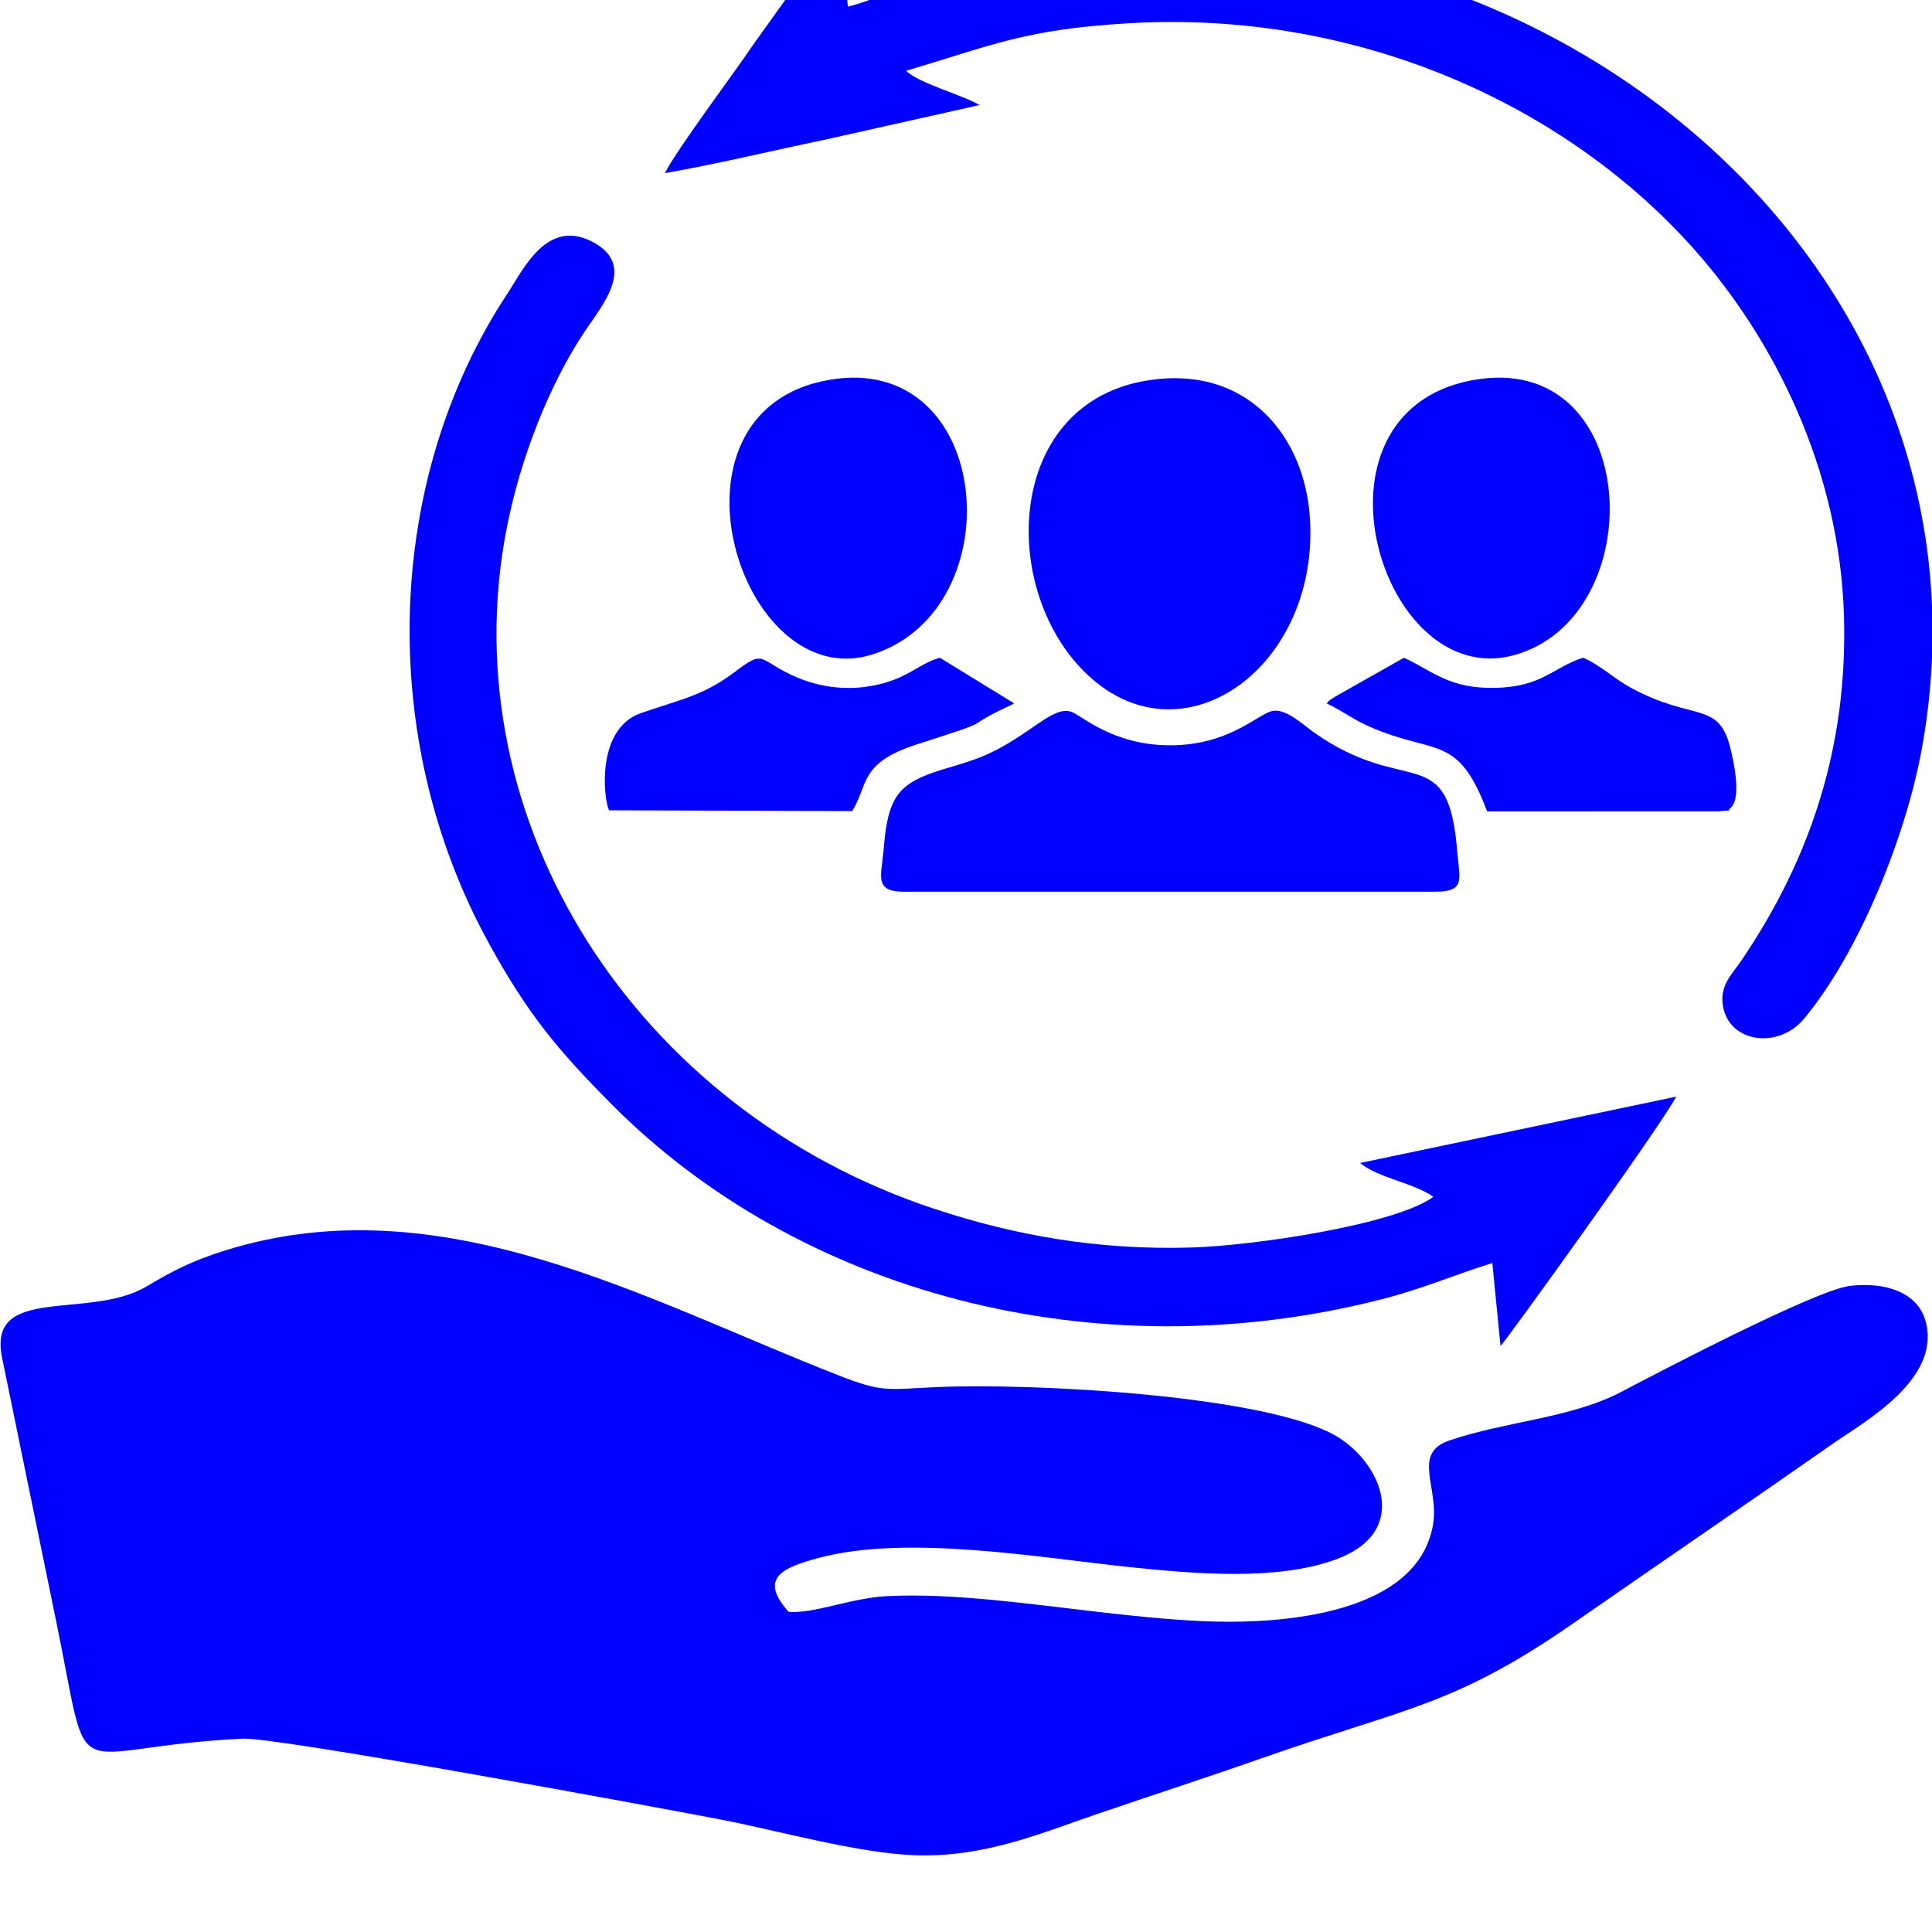
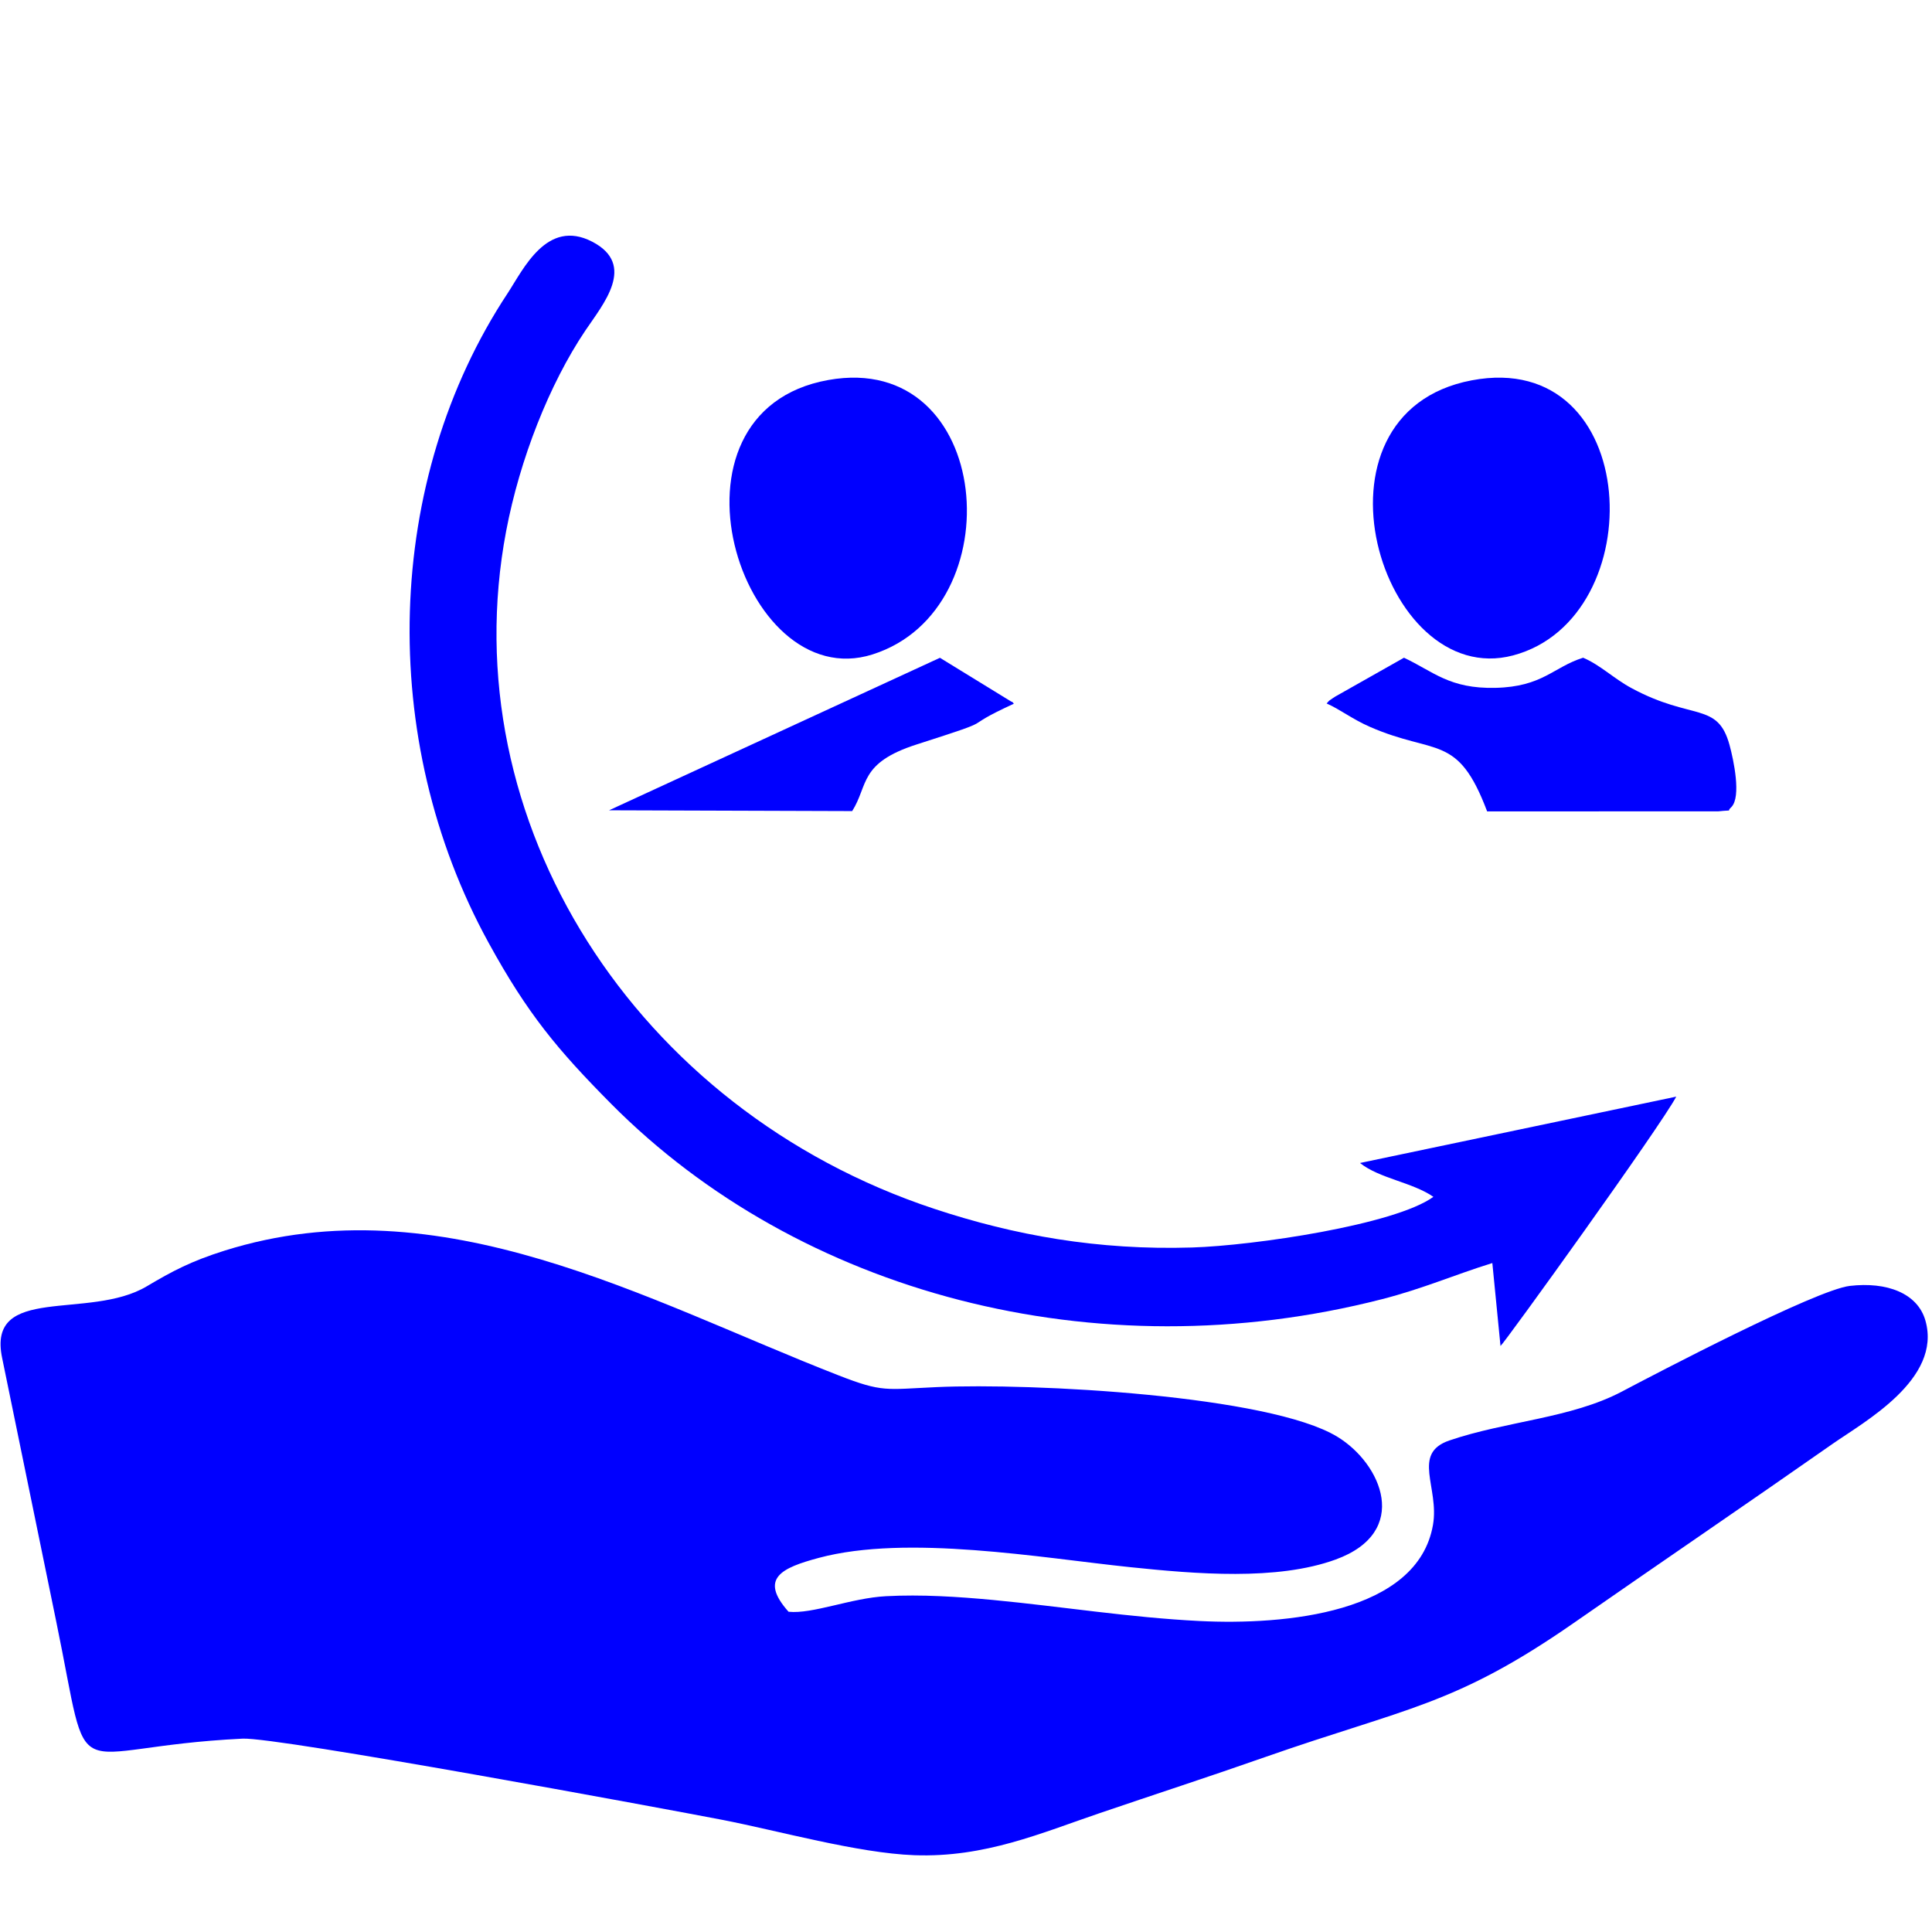
<svg xmlns="http://www.w3.org/2000/svg" xml:space="preserve" width="5.419mm" height="5.419mm" version="1.1" style="shape-rendering:geometricPrecision; text-rendering:geometricPrecision; image-rendering:optimizeQuality; fill-rule:evenodd; clip-rule:evenodd" viewBox="0 0 541.86 541.86">
  <defs>
    <style type="text/css"> .fil0 {fill:blue} </style>
  </defs>
  <g id="Capa_x0020_1">
    <g id="_3102283461056">
      <path class="fil0" d="M221.16 452.04c-8.33,-9.36 -1.95,-12.31 8.49,-15.11 24.81,-6.65 62.3,0 87.38,2.61 18.28,1.9 41.11,3.86 57.58,-2.15 21.19,-7.71 12.9,-26.88 0.45,-34.44 -19.04,-11.59 -85.38,-15.13 -112.46,-13.91 -14.17,0.64 -15,1.55 -27.47,-3.32 -53.68,-20.92 -111.35,-54.05 -172.18,-34.95 -9.34,2.94 -14.62,5.74 -21.79,10 -16.21,9.65 -44.96,-0.76 -40.55,20.15l15.13 73.72c10.18,49.34 1.38,35.46 52.3,32.99 9.78,-0.48 118.35,19.65 134.37,22.74 15.91,3.08 38.11,9.36 54.02,9.95 19.82,0.72 35.62,-6.24 52,-11.8 15.3,-5.21 30.98,-10.31 46.3,-15.69 39.82,-13.94 53.21,-14.41 86.63,-37.63 24.5,-17.04 48.65,-33.47 72.71,-50.31 8.74,-6.11 30.6,-18.07 25.95,-34.49 -2.19,-7.74 -10.88,-10.95 -21.2,-9.75 -9.54,1.11 -54.69,24.75 -63.92,29.63 -14.26,7.52 -32.47,8.29 -48.4,13.72 -10.7,3.66 -2.76,13.19 -4.6,23.69 -4.31,24.8 -41.57,28.13 -65.44,26.95 -19.65,-0.98 -38.42,-4.04 -57.92,-5.9 -9.89,-0.92 -20.09,-1.59 -30.07,-1.06 -9.72,0.51 -20.62,5.07 -27.31,4.36z" />
-       <path class="fil0" d="M186.48 48.56c14.93,-2.61 29.91,-6.27 44.81,-9.36l43.45 -9.74c-4.97,-2.92 -16.93,-6.03 -20.6,-9.6 24.52,-7.3 33.35,-11.61 62.36,-13.33 64.14,-3.81 122.93,22.84 159.17,63.98 21.49,24.39 40.29,60.6 41.5,102.28 1.04,35.94 -8.98,67.57 -28.98,96.91 -2.46,3.59 -6.01,6.78 -4.93,12.64 1.85,10.14 15.54,11.97 22.66,3.44 15.68,-18.81 28.54,-51.34 32.97,-75.15 27.35,-147.23 -129.82,-263.72 -280.72,-215.88 -6.75,2.13 -14.22,5.61 -20.37,7.12l-2.21 -23.36 -24.38 34.08c-5.7,8.45 -21.3,29.18 -24.73,35.97z" />
      <path class="fil0" d="M418.55 354.24l2.29 23.26c1.02,-0.69 44.94,-61.68 49.29,-69.93l-88.69 18.61c5.37,4.32 14.68,5.41 20.58,9.49 -10.78,7.84 -50.35,13.68 -67.68,14.21 -26.37,0.81 -49.84,-3.4 -72.35,-10.86 -83.92,-27.8 -135.43,-108.88 -120.03,-190.08 3.82,-20.13 12.1,-41.18 22.19,-56.2 4.95,-7.37 14.5,-18.45 1.93,-24.96 -12.72,-6.58 -19.32,7.8 -23.7,14.46 -34.62,52.37 -36.74,125.03 -5.32,182.22 10.93,19.93 19.33,29.97 34.33,45.11 52.72,53.12 135.83,75.4 216.16,54.82 11.54,-2.95 20.56,-6.92 31,-10.15z" />
-       <path class="fil0" d="M253.37 250.09l149.39 0c8.43,0 6.54,-3.87 5.97,-10.96 -2.51,-32.05 -14.18,-15.14 -40.44,-33.87 -3,-2.15 -7.92,-6.86 -11.72,-5.79 -4.2,1.18 -12.13,9.56 -28.4,9.56 -15.98,0 -24.62,-8.24 -27.61,-9.36 -5.22,-1.94 -11.65,6.51 -23.87,11.98 -9.76,4.36 -21.03,4.74 -25.52,12.24 -2.46,4.14 -2.95,9.88 -3.38,14.81 -0.63,6.89 -2.65,11.39 5.58,11.39z" />
-       <path class="fil0" d="M321.71 106.72c-38.68,6.28 -41.47,55.58 -19.15,80.04 26.81,29.37 67.28,1.7 64.86,-40.98 -1.32,-23.47 -17.72,-43.61 -45.71,-39.06z" />
      <path class="fil0" d="M232.31 106.58c-49.53,8.86 -24.7,88.71 12.39,76.97 39.82,-12.61 33.97,-85.27 -12.39,-76.97z" />
      <path class="fil0" d="M412.76 106.67c-48.8,9.24 -25.55,87.03 11.62,77.15 39.21,-10.43 36.31,-86.22 -11.62,-77.15z" />
      <path class="fil0" d="M372.08 197.3c3.93,1.76 7.2,4.4 12.12,6.55 18.46,8.07 24.61,1.73 32.89,23.72l64.86 -0.02c4.77,-0.51 1.93,0.31 3.65,-1.2 2.82,-2.9 0.61,-13.23 -0.51,-17.35 -3.35,-12.3 -10.4,-6.78 -27.48,-15.99 -4.96,-2.66 -8.83,-6.54 -13.6,-8.54 -8.42,2.65 -11.31,8.14 -24.59,8.45 -12.92,0.3 -17.4,-4.58 -25.65,-8.45l-19.25 10.88c-0.21,0.12 -0.46,0.29 -0.65,0.42 -1.4,0.97 -0.77,0.42 -1.79,1.53z" />
-       <path class="fil0" d="M170.82 227.26l68.19 0.22c4.6,-7.28 1.84,-13.48 18.12,-18.7 25.12,-8.06 10.37,-3.66 27.22,-11.41 -0.19,-0.19 -0.51,-0.72 -0.62,-0.53l-20.11 -12.35c-4.56,1.17 -7.79,4.31 -13.09,6.24 -10.4,3.76 -21.09,2.66 -30.62,-2.46 -6.93,-3.71 -6.17,-5.58 -13.28,-0.21 -9.25,6.99 -14.36,7.65 -26.82,11.92 -12.68,4.35 -10.56,24.12 -8.99,27.28z" />
+       <path class="fil0" d="M170.82 227.26l68.19 0.22c4.6,-7.28 1.84,-13.48 18.12,-18.7 25.12,-8.06 10.37,-3.66 27.22,-11.41 -0.19,-0.19 -0.51,-0.72 -0.62,-0.53l-20.11 -12.35z" />
    </g>
  </g>
</svg>